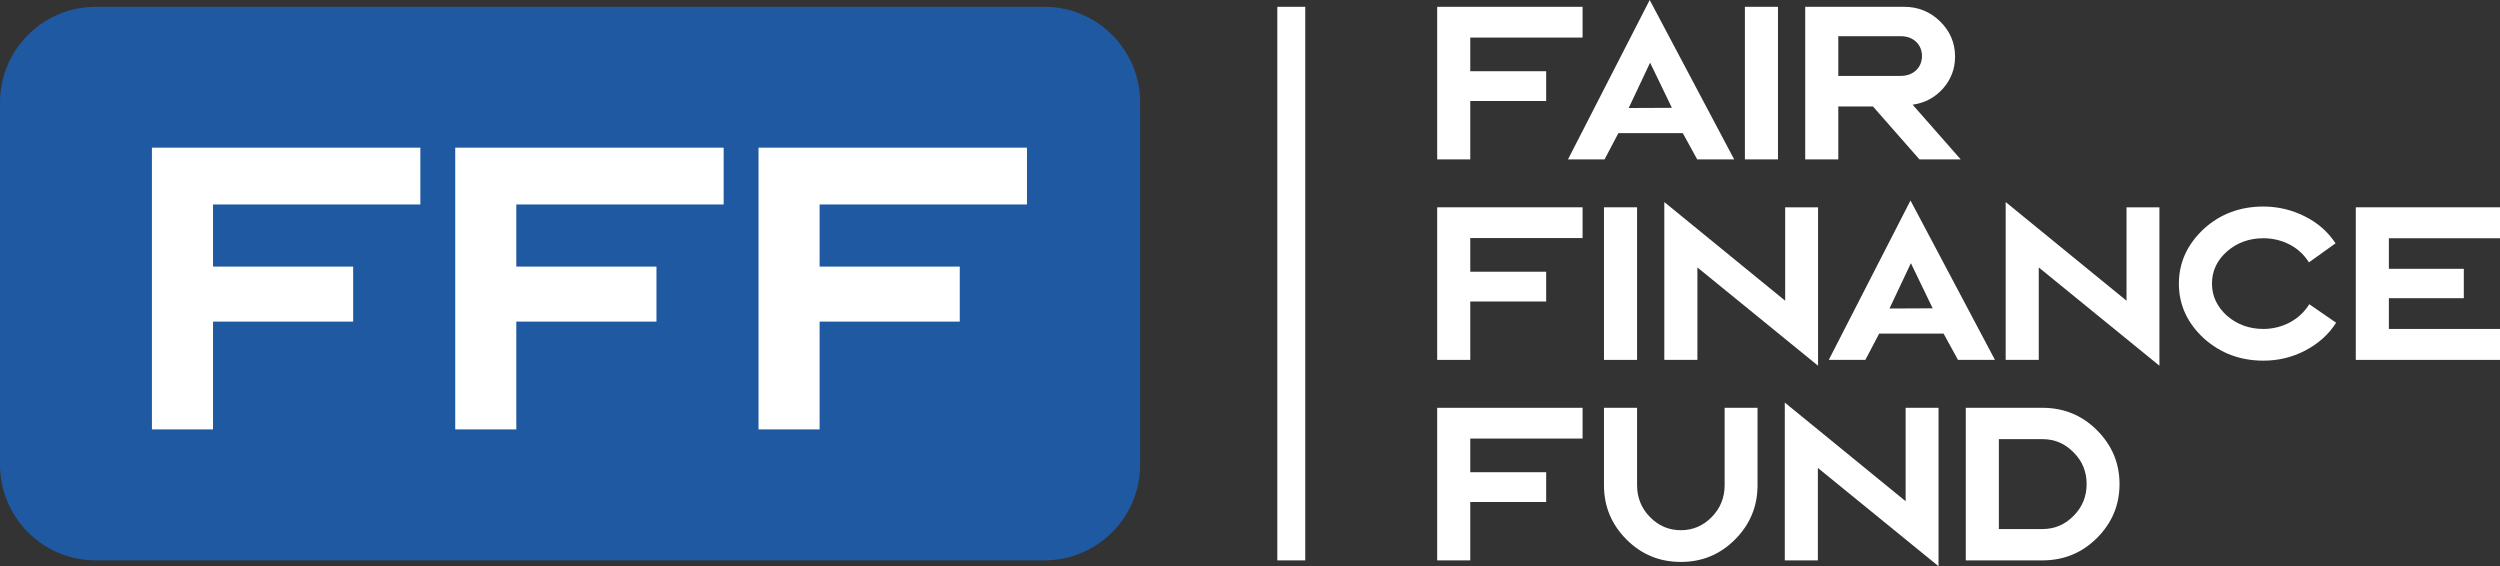
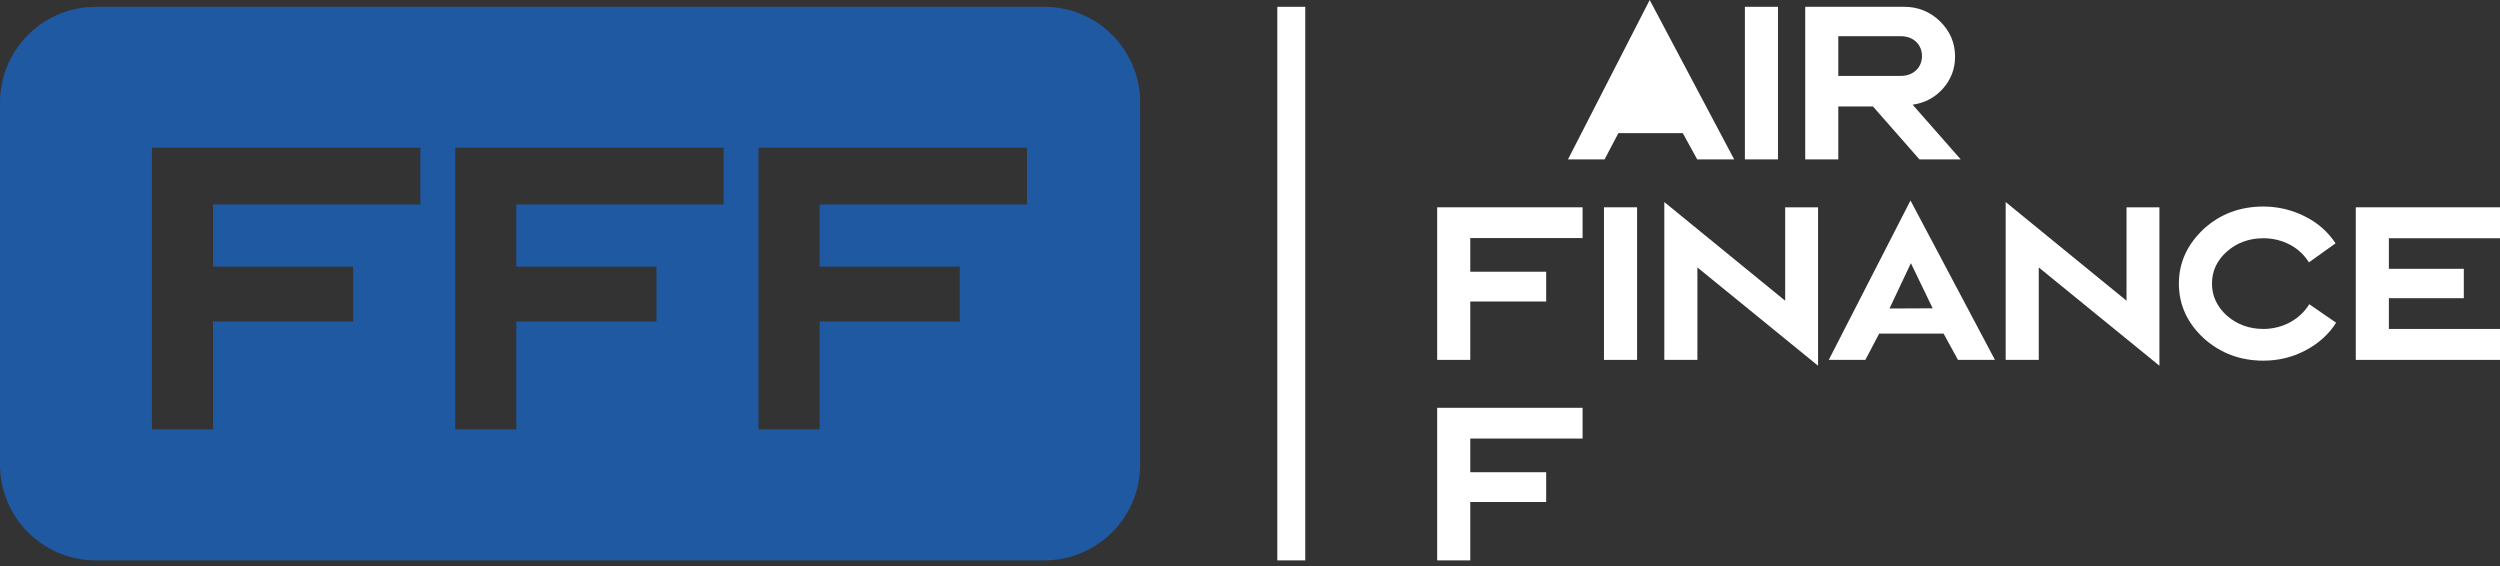
<svg xmlns="http://www.w3.org/2000/svg" width="100%" height="100%" viewBox="0 0 1717 389" version="1.1" xml:space="preserve" style="fill-rule:evenodd;clip-rule:evenodd;stroke-linejoin:round;stroke-miterlimit:2;">
  <rect x="0" y="0" width="1717" height="389" fill="#333333" stroke="none" />
  <g transform="matrix(1,0,0,1,-421.5,-605.56)">
    <g transform="matrix(1.084,0,0,1,374.847,605.56)">
-       <path d="M744,139.75C744,105.669 718.48,78 687.046,78L135.954,78C104.52,78 79,105.669 79,139.75L79,263.25C79,297.331 104.52,325 135.954,325L687.046,325C718.48,325 744,297.331 744,263.25L744,139.75Z" style="fill:white;" />
-     </g>
+       </g>
    <path d="M1138.79,610.24L487.28,610.24C450.95,610.24 421.5,639.69 421.5,676.02L421.5,924.65C421.5,960.98 450.95,990.43 487.28,990.43L1138.79,990.43C1175.12,990.43 1204.57,960.98 1204.57,924.65L1204.57,676.02C1204.57,639.69 1175.12,610.24 1138.79,610.24ZM710.2,745.99L567.8,745.99L567.8,788.68L664.05,788.68L664.05,826.44L567.8,826.44L567.8,900.49L525.84,900.49L525.84,706.99L710.2,706.99L710.2,745.99ZM918.51,745.99L776.1,745.99L776.1,788.68L872.36,788.68L872.36,826.44L776.1,826.44L776.1,900.49L734.15,900.49L734.15,706.99L918.51,706.99L918.51,745.99ZM1126.82,745.99L984.41,745.99L984.41,788.68L1080.66,788.68L1080.66,826.44L984.41,826.44L984.41,900.49L942.45,900.49L942.45,706.99L1126.82,706.99L1126.82,745.99Z" style="fill:rgb(31,89,162);fill-rule:nonzero;" />
-     <path d="M1508.41,631.36L1508.41,610.24L1408.56,610.24L1408.56,715.03L1431.28,715.03L1431.28,674.93L1483.41,674.93L1483.41,654.48L1431.28,654.48L1431.28,631.36L1508.41,631.36Z" style="fill:white;fill-rule:nonzero;" />
-     <path d="M1554.52,605.56L1498.39,715.03L1523.51,715.03L1533,696.99L1577.24,696.99L1587.14,715.03L1612.53,715.03L1554.52,605.56ZM1540.09,679.74L1554.79,648.6L1569.76,679.61L1540.09,679.74Z" style="fill:white;fill-rule:nonzero;" />
+     <path d="M1554.52,605.56L1498.39,715.03L1523.51,715.03L1533,696.99L1577.24,696.99L1587.14,715.03L1612.53,715.03L1554.52,605.56ZM1540.09,679.74L1554.79,648.6L1540.09,679.74Z" style="fill:white;fill-rule:nonzero;" />
    <rect x="1619.89" y="610.24" width="22.72" height="104.79" style="fill:white;" />
    <path d="M1735.1,677.47C1743.52,676.27 1750.47,672.53 1755.95,666.38C1761.43,660.1 1764.24,652.88 1764.24,644.46C1764.24,634.97 1760.77,626.95 1753.95,620.26C1747.13,613.58 1738.85,610.24 1729.36,610.24L1661.32,610.24L1661.32,715.03L1684.04,715.03L1684.04,678.67L1707.84,678.67L1739.78,715.03L1768.12,715.03L1735.1,677.47ZM1684.04,657.69L1684.04,630.42L1726.95,630.42C1735.91,630.42 1741.52,636.44 1741.52,644.05C1741.52,651.67 1735.91,657.69 1726.95,657.69L1684.04,657.69Z" style="fill:white;fill-rule:nonzero;" />
    <path d="M1508.41,769.06L1508.41,747.94L1408.56,747.94L1408.56,852.73L1431.28,852.73L1431.28,812.63L1483.41,812.63L1483.41,792.18L1431.28,792.18L1431.28,769.06L1508.41,769.06Z" style="fill:white;fill-rule:nonzero;" />
    <rect x="1523.11" y="747.94" width="22.73" height="104.79" style="fill:white;" />
    <path d="M1647.55,747.94L1647.55,812.1L1564.55,744.33L1564.55,852.73L1587.27,852.73L1587.27,789.24L1670.14,856.74L1670.14,747.94L1647.55,747.94Z" style="fill:white;fill-rule:nonzero;" />
    <path d="M1733.63,743.26L1677.5,852.73L1702.63,852.73L1712.11,834.69L1756.36,834.69L1766.25,852.73L1791.64,852.73L1733.63,743.26ZM1719.2,817.44L1733.9,786.3L1748.87,817.31L1719.2,817.44Z" style="fill:white;fill-rule:nonzero;" />
    <path d="M1882,747.94L1882,812.1L1799,744.33L1799,852.73L1821.72,852.73L1821.72,789.24L1904.59,856.74L1904.59,747.94L1882,747.94Z" style="fill:white;fill-rule:nonzero;" />
    <path d="M2007.51,814.5C2000.96,825.2 1988.93,831.48 1975.97,831.48C1966.21,831.48 1957.92,828.4 1950.97,822.39C1944.16,816.24 1940.68,808.89 1940.68,800.33C1940.68,791.65 1944.16,784.3 1950.97,778.28C1957.79,772.27 1966.21,769.19 1975.97,769.19C1988.93,769.19 2000.83,775.21 2007.25,785.77L2025.56,772.67C2020.34,764.78 2013.26,758.5 2004.3,754.09C1995.48,749.68 1985.99,747.41 1975.97,747.41C1960.06,747.41 1946.43,752.48 1935.2,762.64C1923.71,773.34 1917.96,785.9 1917.96,800.33C1917.96,814.9 1923.71,827.47 1935.2,838.03C1946.56,848.18 1960.2,853.26 1975.97,853.26C1986.26,853.26 1995.75,850.99 2004.71,846.32C2013.66,841.63 2020.74,835.35 2025.96,827.2L2007.51,814.5Z" style="fill:white;fill-rule:nonzero;" />
    <path d="M2138.5,769.19L2138.5,747.94L2039.46,747.94L2039.46,852.73L2138.5,852.73L2138.5,831.48L2062.18,831.48L2062.18,810.36L2113.64,810.36L2113.64,790.18L2062.18,790.18L2062.18,769.19L2138.5,769.19Z" style="fill:white;fill-rule:nonzero;" />
    <path d="M1508.41,906.76L1508.41,885.64L1408.56,885.64L1408.56,990.43L1431.28,990.43L1431.28,950.33L1483.41,950.33L1483.41,929.88L1431.28,929.88L1431.28,906.76L1508.41,906.76Z" style="fill:white;fill-rule:nonzero;" />
-     <path d="M1605.98,885.64L1605.98,938.84C1605.98,947.26 1603.04,954.61 1597.16,960.62C1591.28,966.64 1584.2,969.71 1575.91,969.71C1567.62,969.71 1560.54,966.64 1554.66,960.62C1548.78,954.61 1545.84,947.26 1545.84,938.84L1545.84,885.64L1523.11,885.64L1523.11,938.84C1523.11,953.41 1528.33,965.84 1538.62,976.13C1548.91,986.42 1561.34,991.5 1575.91,991.5C1590.48,991.5 1602.77,986.42 1613.07,976.13C1623.36,965.84 1628.57,953.41 1628.57,938.84L1628.57,885.64L1605.98,885.64Z" style="fill:white;fill-rule:nonzero;" />
-     <path d="M1730.29,885.64L1730.29,949.8L1647.29,882.03L1647.29,990.43L1670.01,990.43L1670.01,926.94L1752.88,994.44L1752.88,885.64L1730.29,885.64Z" style="fill:white;fill-rule:nonzero;" />
-     <path d="M1861.68,901.01C1851.39,890.72 1838.83,885.64 1824.26,885.64L1771.6,885.64L1771.6,990.43L1824.26,990.43C1838.83,990.43 1851.39,985.35 1861.68,975.06C1871.98,964.77 1877.19,952.47 1877.19,938.04C1877.19,923.6 1871.98,911.31 1861.68,901.01ZM1845.65,959.82C1839.76,965.84 1832.68,968.91 1824.26,968.91L1794.32,968.91L1794.32,907.16L1824.26,907.16C1832.68,907.16 1839.76,910.24 1845.65,916.25C1851.66,922.27 1854.6,929.48 1854.6,938.04C1854.6,946.46 1851.66,953.81 1845.65,959.82Z" style="fill:white;fill-rule:nonzero;" />
    <rect x="1298.76" y="610.24" width="19.19" height="380.19" style="fill:white;" />
  </g>
</svg>